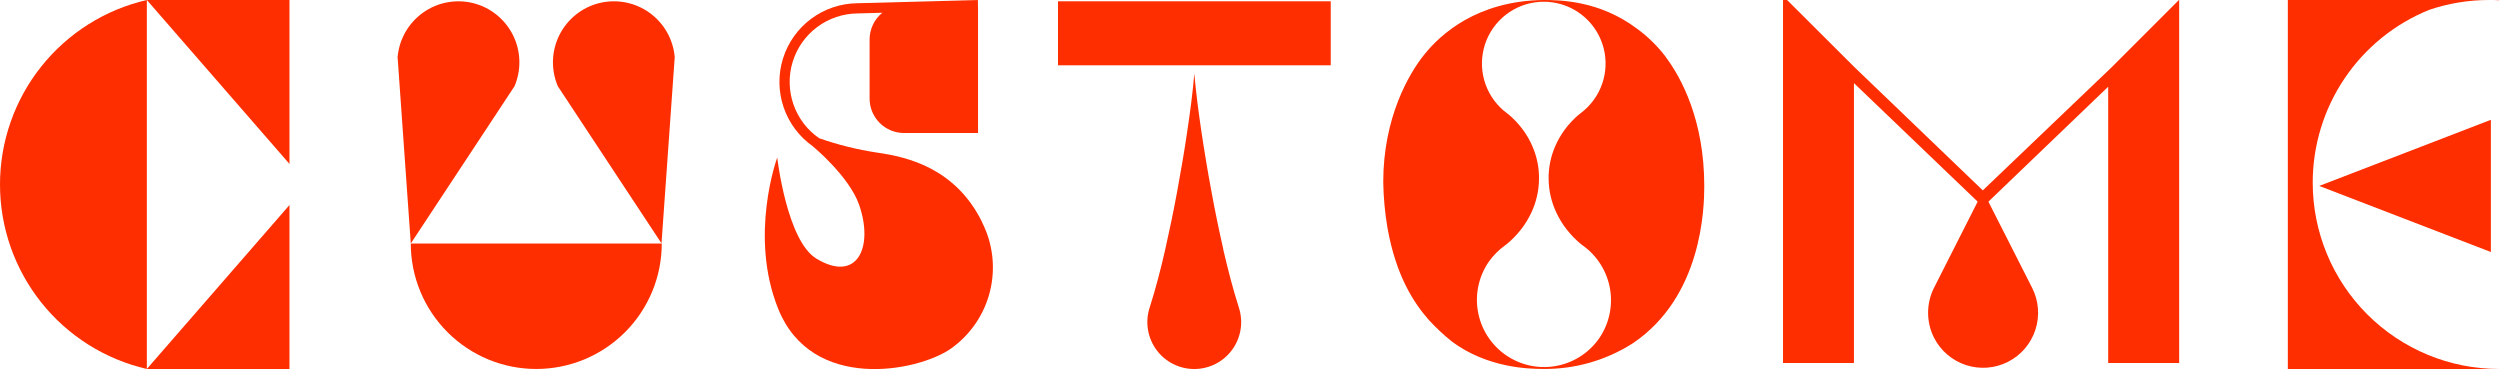
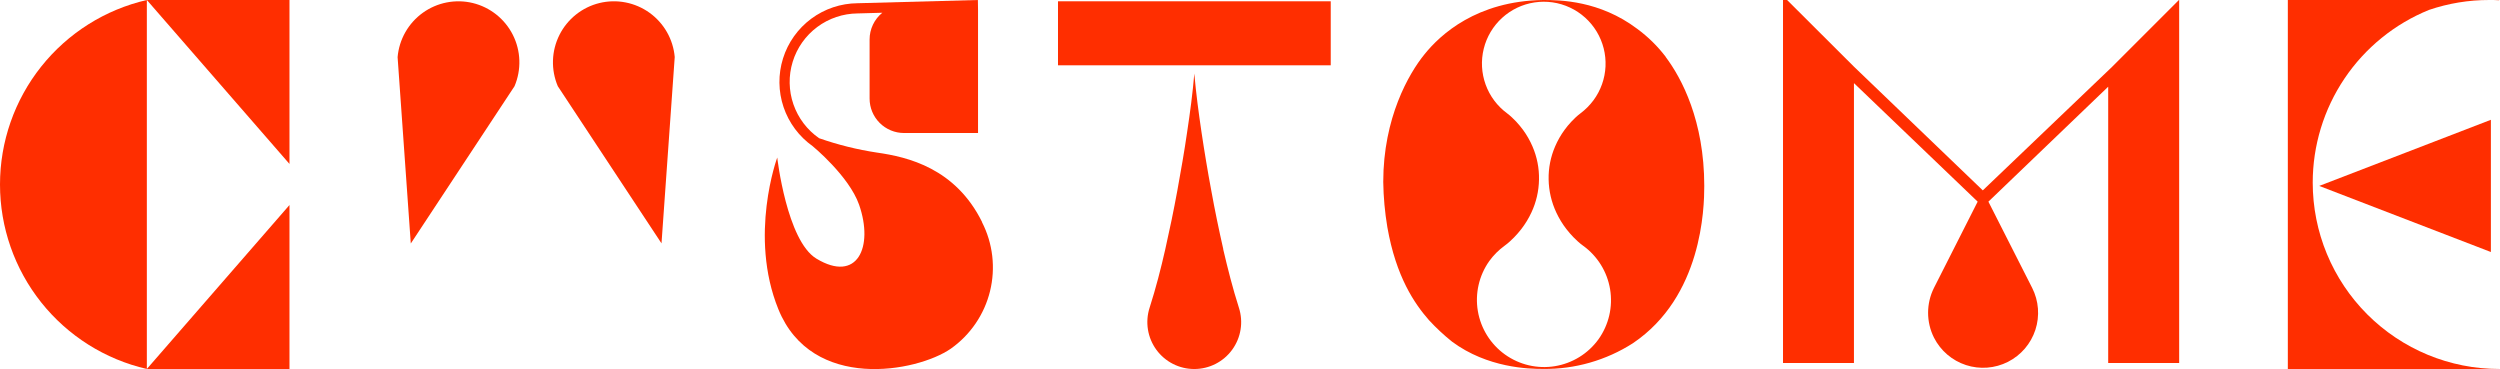
<svg xmlns="http://www.w3.org/2000/svg" width="1056" height="156" viewBox="0 0 1056 156" fill="none">
  <g clip-path="url(#clip0)">
    <path d="M199.703 1.275C203.336 2.161 206.734 3.826 209.659 6.156C212.585 8.486 214.969 11.424 216.646 14.767C218.323 18.109 219.254 21.777 219.372 25.515C219.491 29.253 218.795 32.972 217.334 36.415L173.515 102.856L167.947 24.14C168.265 20.437 169.379 16.847 171.213 13.615C173.047 10.383 175.558 7.586 178.574 5.415C181.59 3.243 185.039 1.749 188.686 1.035C192.333 0.32 196.091 0.402 199.703 1.275" fill="#FF2E00" />
    <path d="M253.232 1.275C249.6 2.162 246.205 3.829 243.281 6.16C240.357 8.49 237.974 11.429 236.299 14.771C234.623 18.114 233.694 21.781 233.577 25.518C233.459 29.255 234.155 32.973 235.617 36.414L279.42 102.795L285.004 24.079C284.678 20.38 283.558 16.795 281.719 13.569C279.88 10.344 277.367 7.553 274.35 5.387C271.334 3.222 267.885 1.734 264.241 1.024C260.596 0.314 256.841 0.4 253.232 1.275" fill="#FF2E00" />
-     <path d="M226.528 155.854C233.488 155.854 240.38 154.483 246.81 151.82C253.24 149.156 259.082 145.252 264.004 140.331C268.925 135.41 272.829 129.567 275.492 123.137C278.156 116.707 279.527 109.816 279.527 102.856H173.515C173.515 109.817 174.886 116.71 177.551 123.141C180.215 129.572 184.12 135.415 189.043 140.336C193.966 145.258 199.81 149.162 206.242 151.824C212.674 154.487 219.567 155.856 226.528 155.854" fill="#FF2E00" />
    <path d="M414.837 93.798C403.579 71.039 383.46 66.305 370.441 64.454C362.122 63.197 353.939 61.166 345.998 58.385V58.385C340.951 54.885 337.149 49.87 335.141 44.065C333.134 38.261 333.025 31.968 334.832 26.098C336.638 20.228 340.265 15.085 345.189 11.413C350.112 7.741 356.076 5.732 362.218 5.675V5.675L372.687 5.386C371.007 6.752 369.653 8.476 368.724 10.431C367.795 12.387 367.314 14.525 367.316 16.69V41.619C367.314 43.531 367.689 45.425 368.419 47.192C369.149 48.959 370.221 50.565 371.572 51.917C372.924 53.27 374.528 54.343 376.295 55.075C378.061 55.808 379.954 56.184 381.866 56.184H413.122V4.309L413.061 0L362.187 1.366C355.155 1.426 348.323 3.715 342.673 7.903C337.024 12.092 332.849 17.964 330.747 24.676C328.646 31.387 328.728 38.592 330.98 45.255C333.232 51.917 337.54 57.693 343.282 61.753V61.753C343.282 61.753 358.622 74.346 362.885 86.484C369.121 104.358 362.127 119.682 344.845 109.243C332.312 101.657 328.307 66.532 328.307 66.532C328.307 66.532 316.169 99.548 328.777 130.607C342.918 165.504 387.253 157.189 401.606 147.297C409.873 141.465 415.759 132.846 418.181 123.024C420.603 113.201 419.399 102.834 414.791 93.828" fill="#FF2E00" />
    <path d="M675.185 143.336C670.784 149.401 664.163 153.478 656.766 154.678C649.37 155.878 641.799 154.103 635.706 149.742C629.614 145.38 625.494 138.785 624.246 131.397C622.998 124.009 624.723 116.426 629.045 110.305C630.867 107.785 633.079 105.573 635.599 103.751C636.346 103.212 637.06 102.629 637.739 102.006C638.391 101.429 638.983 100.838 639.559 100.261C640.635 99.156 641.649 97.99 642.594 96.772C644.271 94.606 645.701 92.26 646.858 89.777C648.903 85.419 650 80.677 650.074 75.864C650.177 71.068 649.246 66.307 647.343 61.905C646.275 59.408 644.926 57.041 643.322 54.849C642.42 53.635 641.453 52.47 640.424 51.36C639.878 50.768 639.302 50.191 638.664 49.615C638.013 48.992 637.323 48.409 636.601 47.87C632.442 44.807 629.284 40.58 627.528 35.724C625.772 30.866 625.495 25.598 626.733 20.584C627.971 15.569 630.668 11.035 634.484 7.554C638.299 4.072 643.061 1.801 648.167 1.026C653.274 0.252 658.495 1.009 663.171 3.202C667.847 5.395 671.768 8.925 674.438 13.347C677.107 17.768 678.405 22.882 678.169 28.041C677.932 33.2 676.17 38.174 673.106 42.332C671.545 44.432 669.69 46.297 667.599 47.87C666.874 48.413 666.18 48.995 665.52 49.615C664.898 50.191 664.321 50.768 663.775 51.36C662.738 52.462 661.77 53.627 660.877 54.849C659.288 57.023 657.949 59.37 656.887 61.844C654.979 66.246 654.042 71.007 654.14 75.803C654.224 80.638 655.331 85.4 657.387 89.777C658.544 92.26 659.974 94.606 661.651 96.772C662.592 97.994 663.605 99.159 664.685 100.261C665.262 100.838 665.854 101.429 666.506 102.006C667.185 102.629 667.899 103.212 668.646 103.751C674.758 108.136 678.88 114.768 680.107 122.191C681.333 129.613 679.563 137.218 675.185 143.336V143.336ZM703.664 24.094C700.218 19.547 696.129 15.525 691.526 12.153C675.671 0.212 658.95 0 651.789 0C623.78 0.44 608.425 14.551 601.643 23.017C595.134 31.043 584.285 49.706 584.285 76.85C584.378 83.252 584.957 89.638 586.015 95.952C589.702 116.997 597.516 128.285 603.6 135.234C606.624 138.51 609.891 141.553 613.371 144.338C628.347 155.414 645.704 155.839 651.789 155.839C665.22 155.996 678.404 152.225 689.72 144.99C719.019 125.266 719.884 87.895 719.884 78.564C719.884 50.995 710.34 33.046 703.604 24.079" fill="#FF2E00" />
    <path d="M1.0102e-07 77.927C-0.001 96.017 6.132 113.573 17.398 127.727C28.664 141.881 44.397 151.797 62.026 155.854V0C44.398 4.06 28.667 13.976 17.402 28.13C6.136 42.283 0.002 59.837 1.0102e-07 77.927" fill="#FF2E00" />
    <path d="M62.026 0L122.277 69.248V0H62.026Z" fill="#FF2E00" />
    <path d="M62.026 155.854H122.277V86.606L62.026 155.854Z" fill="#FF2E00" />
    <path d="M562.103 0.546H446.897V27.584H562.103V0.546Z" fill="#FF2E00" />
    <path d="M516.721 105.268C514.855 97.029 513.141 88.791 511.654 80.537C510.895 76.425 510.136 72.298 509.469 68.171C508.801 64.044 508.103 59.932 507.512 55.805C506.298 47.566 505.19 39.312 504.477 31.074C503.794 39.312 502.687 47.566 501.442 55.805C500.851 59.932 500.183 64.059 499.485 68.171C498.787 72.283 498.059 76.425 497.3 80.537C495.783 88.791 494.084 97.029 492.217 105.268C490.351 113.507 488.227 121.761 485.587 130C484.633 132.972 484.395 136.127 484.891 139.208C485.387 142.29 486.605 145.21 488.444 147.732C490.283 150.254 492.692 152.306 495.474 153.72C498.256 155.135 501.333 155.872 504.454 155.872C507.575 155.872 510.652 155.135 513.435 153.72C516.217 152.306 518.626 150.254 520.465 147.732C522.304 145.21 523.521 142.29 524.018 139.208C524.514 136.127 524.275 132.972 523.321 130C520.681 121.761 518.618 113.522 516.676 105.268" fill="#FF2E00" />
    <path d="M920.376 0L892.155 28.221L837.533 80.415L783.108 28.16L754.872 0H753.142V153.32H783.108V35.11L835.363 85.18L816.913 121.594C815.278 124.858 814.426 128.458 814.426 132.109C814.426 135.759 815.278 139.36 816.913 142.623C819.702 148.122 824.561 152.288 830.421 154.204C836.281 156.121 842.662 155.631 848.161 152.842C853.66 150.053 857.826 145.195 859.742 139.334C861.659 133.474 861.169 127.093 858.38 121.594L839.9 85.18L890.501 36.627V153.32H920.482V0H920.376Z" fill="#FF2E00" />
    <path d="M1055.61 0H1051.47C1052.86 0 1054.26 0 1055.64 0.106L1055.61 0Z" fill="#FF2E00" />
    <path d="M979.64 78.534L1015.89 92.493L1052.15 106.452V78.534V50.601L1015.89 64.575L979.64 78.534Z" fill="#FF2E00" />
    <path d="M976.894 77.153C976.893 61.485 981.565 46.172 990.314 33.174C999.064 20.176 1011.49 10.084 1026.01 4.188C1034.21 1.403 1042.81 -0.012 1051.47 7.96031e-05H966.379V155.854H1055.61C1045.27 155.856 1035.04 153.822 1025.49 149.868C1015.94 145.913 1007.26 140.117 999.95 132.808C992.641 125.5 986.842 116.824 982.886 107.274C978.93 97.725 976.894 87.49 976.894 77.153" fill="#FF2E00" />
  </g>
  <defs>
    <clipPath id="clip0">
      <rect width="1055.61" height="155.854" fill="white" />
    </clipPath>
  </defs>
</svg>